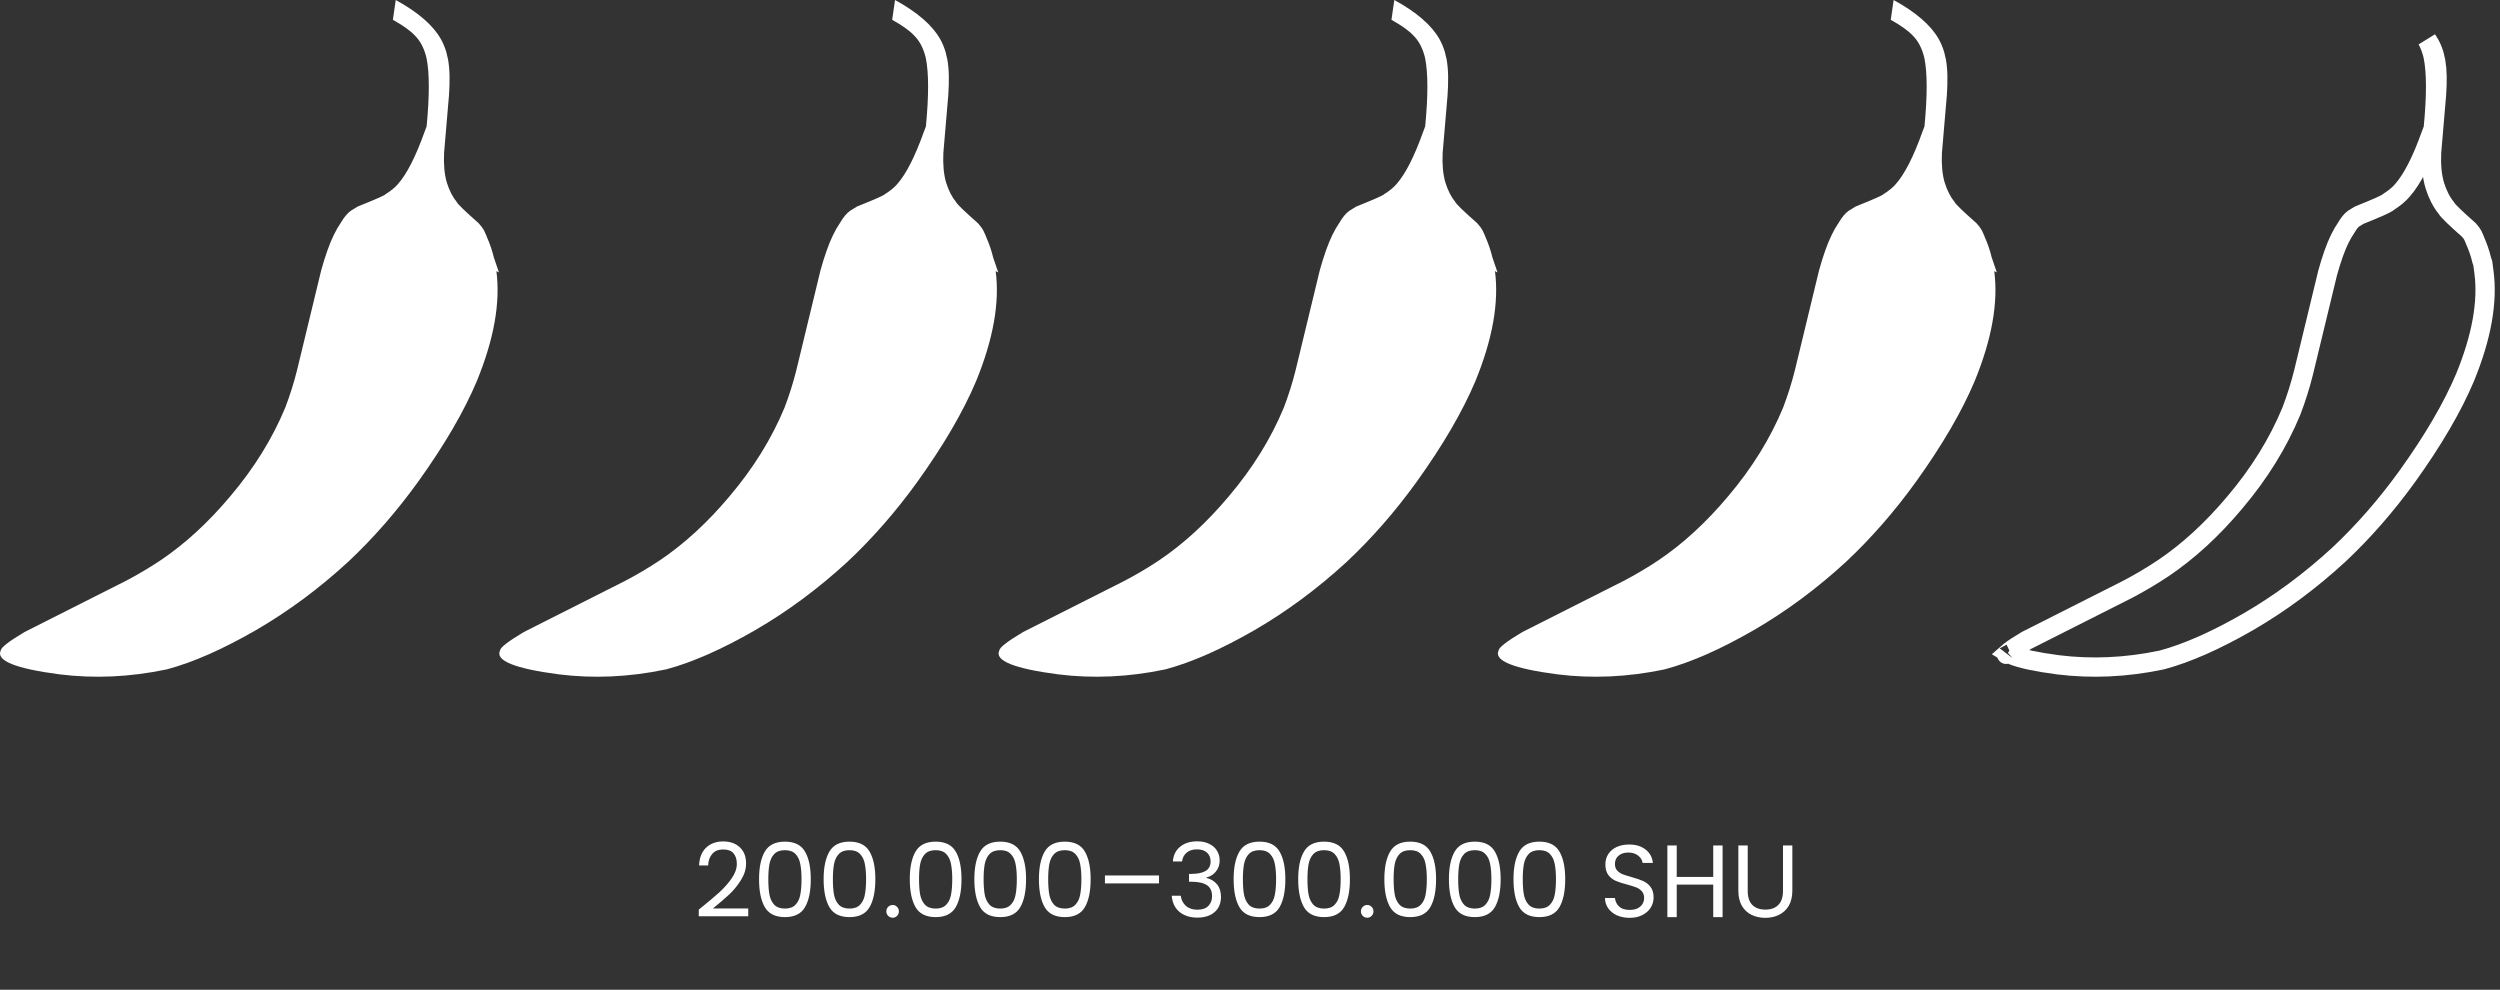
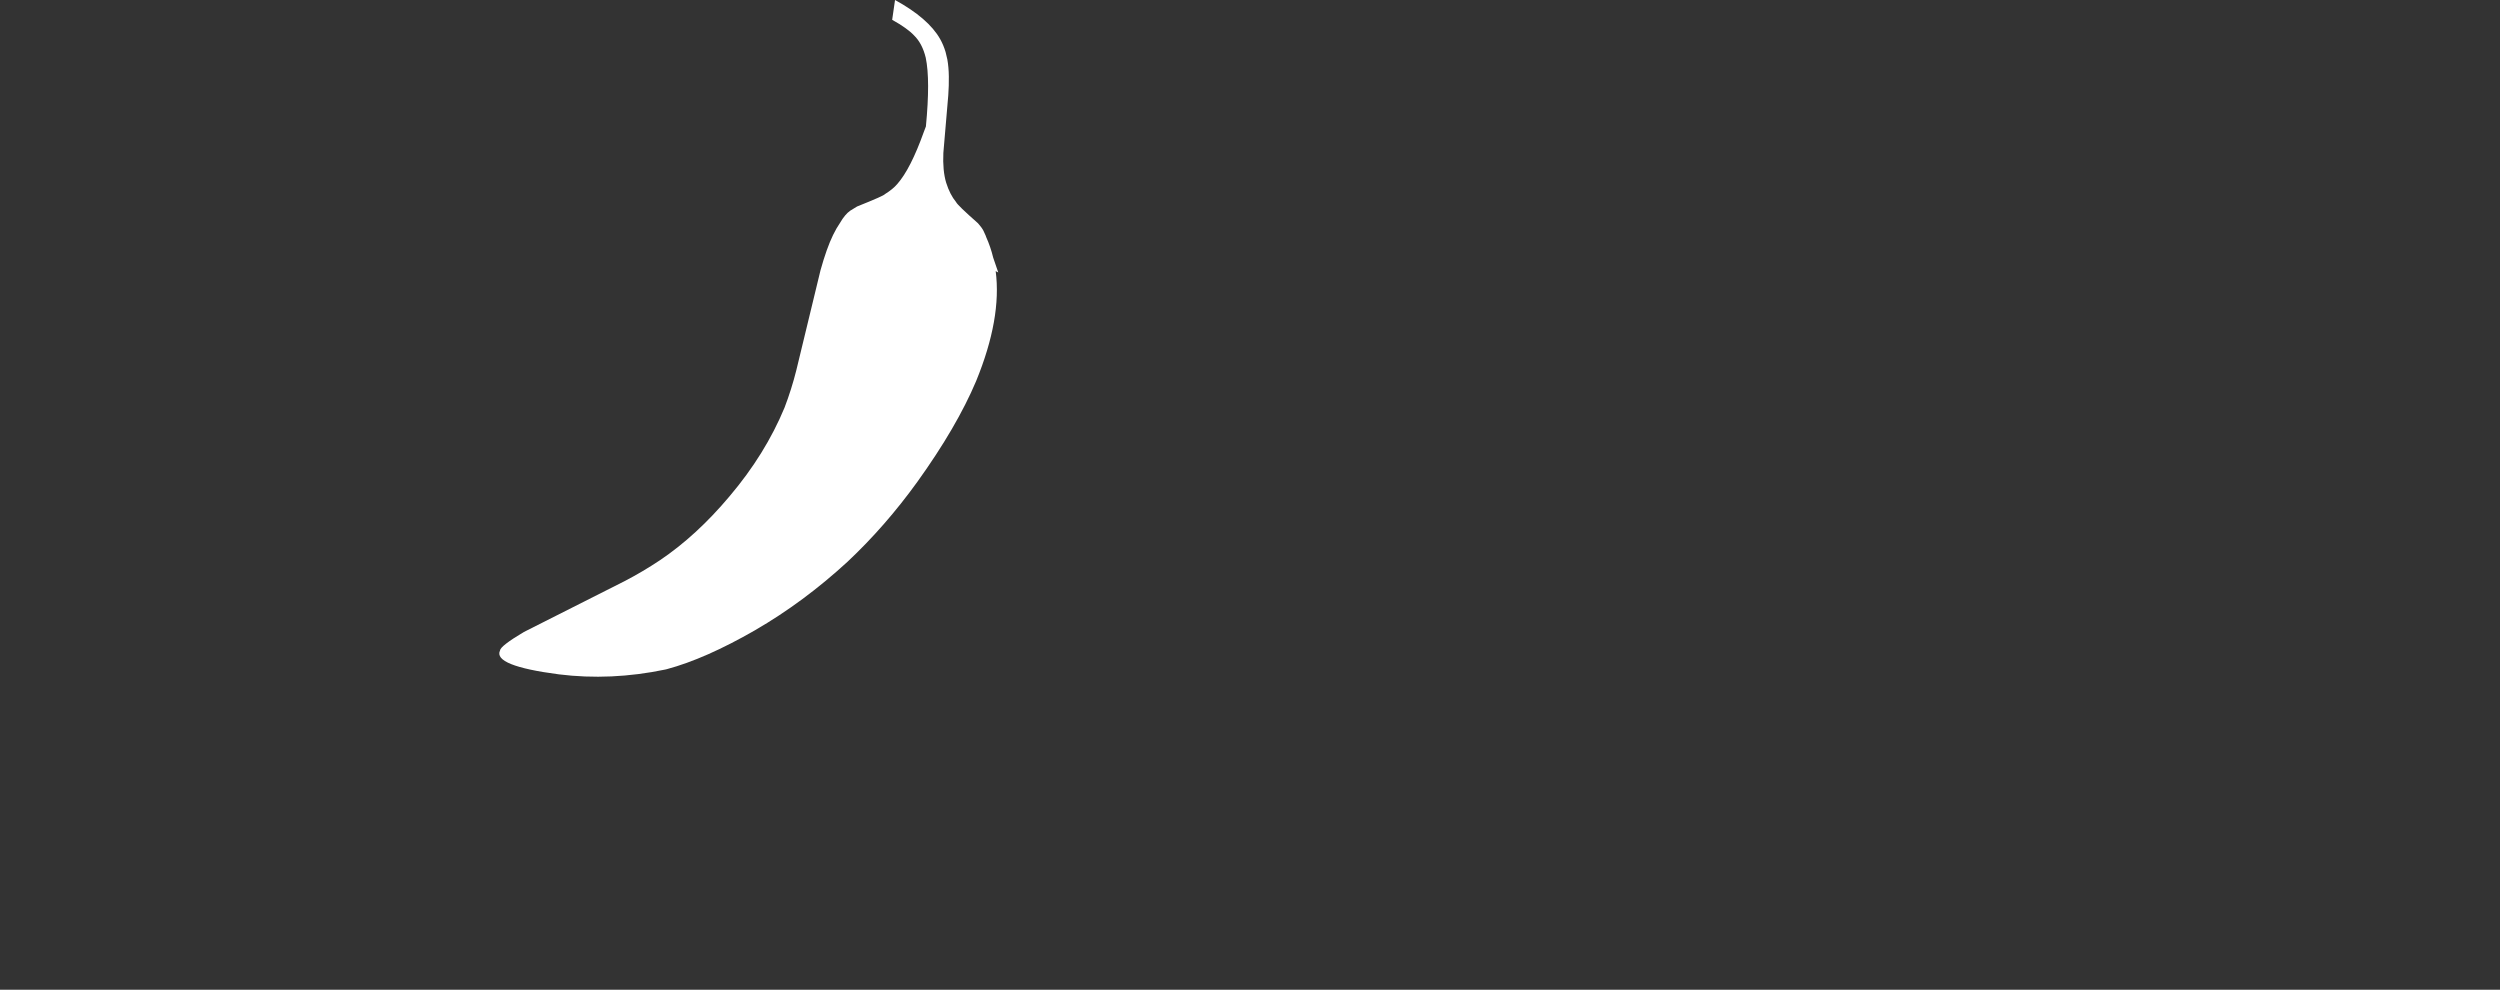
<svg xmlns="http://www.w3.org/2000/svg" width="389" height="154" viewBox="0 0 389 154" fill="none">
  <rect x="0" y="0" width="389" height="154" fill="#333333" stroke="none" />
-   <path fill-rule="evenodd" clip-rule="evenodd" d="M66.056 20.532L66.382 19.671C66.845 14.849 66.838 11.287 66.357 8.986C65.998 7.502 65.389 6.342 64.531 5.506C63.844 4.77 62.711 3.962 61.133 3.082L61.577 0C65.029 1.891 67.366 3.91 68.588 6.061C68.937 6.675 69.222 7.352 69.443 8.091L69.719 9.255C69.861 10.072 69.938 10.95 69.95 11.889C69.963 12.828 69.935 13.804 69.863 14.816L69.098 23.792C69.013 25.636 69.159 27.18 69.534 28.427C69.922 29.662 70.436 30.666 71.077 31.442C71.215 31.759 72.351 32.859 74.487 34.741C74.859 35.155 75.142 35.539 75.334 35.898L75.688 36.679L75.755 36.874C76.215 37.896 76.579 38.964 76.849 40.079L77.641 42.397C77.506 42.325 77.372 42.255 77.239 42.186C77.88 47.082 76.864 52.789 74.192 59.307C72.186 64.057 69.14 69.279 65.05 74.974C61.717 79.594 58.091 83.741 54.176 87.418C49.63 91.596 44.843 95.14 39.819 98.051C34.657 101.023 30.073 103.048 26.066 104.123L25.799 104.186C20.174 105.355 14.665 105.603 9.274 104.929C2.42 104.035 -0.636 102.802 0.11 101.227C0.146 100.752 1.383 99.791 3.82 98.343L19.53 90.409C21.41 89.428 23.231 88.351 24.992 87.177C28.784 84.626 32.396 81.311 35.823 77.229C39.526 72.863 42.38 68.262 44.385 63.426C45.112 61.524 45.724 59.582 46.22 57.601L49.978 42.067C50.618 39.764 51.271 37.929 51.936 36.565C52.299 35.821 52.66 35.194 53.019 34.681C53.531 33.795 54.06 33.163 54.606 32.783L55.67 32.132C58.486 31.004 59.93 30.363 60.001 30.21C60.822 29.701 61.464 29.177 61.926 28.636C63.311 27.064 64.687 24.363 66.056 20.532Z" fill="white" />
  <path fill-rule="evenodd" clip-rule="evenodd" d="M143.745 20.532L144.071 19.671C144.534 14.849 144.527 11.287 144.046 8.986C143.687 7.502 143.078 6.342 142.22 5.506C141.533 4.77 140.4 3.962 138.822 3.082L139.266 0C142.718 1.891 145.055 3.91 146.277 6.061C146.626 6.675 146.911 7.352 147.132 8.091L147.408 9.255C147.55 10.072 147.627 10.95 147.639 11.889C147.652 12.828 147.624 13.804 147.552 14.816L146.787 23.792C146.702 25.636 146.848 27.18 147.223 28.427C147.611 29.662 148.125 30.666 148.766 31.442C148.904 31.759 150.04 32.859 152.175 34.741C152.549 35.155 152.831 35.539 153.022 35.898L153.377 36.679L153.444 36.874C153.903 37.896 154.268 38.964 154.538 40.079L155.33 42.397C155.195 42.325 155.061 42.255 154.928 42.186C155.569 47.082 154.553 52.789 151.881 59.307C149.875 64.057 146.829 69.279 142.74 74.974C139.406 79.594 135.78 83.741 131.865 87.418C127.319 91.596 122.532 95.14 117.508 98.051C112.346 101.023 107.762 103.048 103.755 104.123L103.488 104.186C97.863 105.355 92.354 105.603 86.963 104.929C80.109 104.035 77.053 102.802 77.799 101.227C77.835 100.752 79.072 99.791 81.508 98.343L97.219 90.409C99.099 89.428 100.92 88.351 102.681 87.177C106.473 84.626 110.085 81.311 113.512 77.229C117.215 72.863 120.069 68.262 122.074 63.426C122.801 61.524 123.413 59.582 123.909 57.601L127.667 42.067C128.307 39.764 128.96 37.929 129.625 36.565C129.988 35.821 130.349 35.194 130.708 34.681C131.219 33.795 131.749 33.163 132.295 32.783L133.359 32.132C136.175 31.004 137.619 30.363 137.69 30.21C138.511 29.701 139.153 29.177 139.615 28.636C141 27.064 142.376 24.363 143.745 20.532Z" fill="white" />
-   <path fill-rule="evenodd" clip-rule="evenodd" d="M221.434 20.532L221.76 19.671C222.223 14.849 222.216 11.287 221.735 8.986C221.376 7.502 220.767 6.342 219.909 5.506C219.222 4.77 218.089 3.962 216.511 3.082L216.955 0C220.407 1.891 222.744 3.91 223.966 6.061C224.315 6.675 224.6 7.352 224.821 8.091L225.096 9.255C225.239 10.072 225.316 10.95 225.328 11.889C225.341 12.828 225.313 13.804 225.241 14.816L224.476 23.792C224.391 25.636 224.537 27.18 224.912 28.427C225.3 29.662 225.814 30.666 226.455 31.442C226.593 31.759 227.729 32.859 229.864 34.741C230.237 35.155 230.52 35.539 230.711 35.898L231.066 36.679L231.133 36.874C231.592 37.896 231.957 38.964 232.227 40.079L233.019 42.397C232.884 42.325 232.75 42.255 232.617 42.186C233.258 47.082 232.242 52.789 229.57 59.307C227.564 64.057 224.518 69.279 220.428 74.974C217.095 79.594 213.469 83.741 209.554 87.418C205.008 91.596 200.221 95.14 195.197 98.051C190.035 101.023 185.451 103.048 181.444 104.123L181.177 104.186C175.552 105.355 170.043 105.603 164.652 104.929C157.798 104.035 154.742 102.802 155.487 101.227C155.524 100.752 156.76 99.791 159.197 98.343L174.908 90.409C176.788 89.428 178.609 88.351 180.37 87.177C184.162 84.626 187.773 81.311 191.201 77.229C194.904 72.863 197.758 68.262 199.763 63.426C200.49 61.524 201.102 59.582 201.598 57.601L205.356 42.067C205.996 39.764 206.649 37.929 207.314 36.565C207.677 35.821 208.038 35.194 208.397 34.681C208.908 33.795 209.438 33.163 209.984 32.783L211.047 32.132C213.864 31.004 215.308 30.363 215.379 30.21C216.2 29.701 216.842 29.177 217.303 28.636C218.689 27.064 220.065 24.363 221.434 20.532Z" fill="white" />
-   <path fill-rule="evenodd" clip-rule="evenodd" d="M299.123 20.532L299.448 19.671C299.912 14.849 299.905 11.287 299.424 8.986C299.065 7.502 298.455 6.342 297.597 5.506C296.91 4.77 295.778 3.962 294.199 3.082L294.643 0C298.096 1.891 300.433 3.91 301.655 6.061C302.003 6.675 302.289 7.352 302.51 8.091L302.785 9.255C302.928 10.072 303.004 10.95 303.016 11.889C303.03 12.828 303.001 13.804 302.93 14.816L302.164 23.792C302.08 25.636 302.225 27.18 302.6 28.427C302.989 29.662 303.503 30.666 304.144 31.442C304.281 31.759 305.418 32.859 307.553 34.741C307.926 35.155 308.208 35.539 308.4 35.898L308.755 36.679L308.821 36.874C309.281 37.896 309.646 38.964 309.916 40.079L310.707 42.397C310.572 42.325 310.438 42.255 310.306 42.186C310.947 47.082 309.931 52.789 307.258 59.307C305.253 64.057 302.206 69.279 298.117 74.974C294.783 79.594 291.158 83.741 287.243 87.418C282.696 91.596 277.91 95.14 272.885 98.051C267.724 101.023 263.139 103.048 259.133 104.123L258.866 104.186C253.24 105.355 247.732 105.603 242.341 104.929C235.487 104.035 232.431 102.802 233.176 101.227C233.213 100.752 234.449 99.791 236.886 98.343L252.596 90.409C254.477 89.428 256.297 88.351 258.058 87.177C261.851 84.626 265.462 81.311 268.89 77.229C272.592 72.863 275.446 68.262 277.451 63.426C278.179 61.524 278.79 59.582 279.287 57.601L283.045 42.067C283.685 39.764 284.337 37.929 285.003 36.565C285.365 35.821 285.726 35.194 286.085 34.681C286.597 33.795 287.126 33.163 287.673 32.783L288.736 32.132C291.552 31.004 292.996 30.363 293.068 30.21C293.888 29.701 294.53 29.177 294.992 28.636C296.377 27.064 297.753 24.363 299.123 20.532Z" fill="white" />
-   <path d="M378.541 20.201L378.611 20.014L378.63 19.815C379.097 14.967 379.111 11.214 378.581 8.679L378.576 8.656L378.571 8.633C378.356 7.745 378.054 6.926 377.654 6.192C377.796 6.396 377.924 6.599 378.04 6.802L378.04 6.802C378.322 7.299 378.56 7.856 378.75 8.48L379.004 9.555C379.126 10.272 379.195 11.055 379.206 11.909L379.206 11.91C379.218 12.801 379.191 13.731 379.123 14.699L378.359 23.664L378.356 23.694L378.355 23.723C378.266 25.672 378.414 27.398 378.853 28.859L378.856 28.868L378.859 28.877C379.273 30.195 379.839 31.348 380.59 32.291C380.731 32.52 380.904 32.714 381.008 32.83C381.2 33.044 381.45 33.297 381.745 33.583C382.326 34.144 383.141 34.888 384.183 35.807C384.455 36.116 384.634 36.368 384.746 36.568L385.048 37.233L385.091 37.358L385.114 37.425L385.142 37.489C385.563 38.425 385.898 39.405 386.147 40.432L386.163 40.499L386.186 40.564L386.322 40.965L386.508 42.38C387.103 46.928 386.174 52.36 383.563 58.731C381.613 63.346 378.632 68.466 374.589 74.097C371.31 78.641 367.75 82.713 363.911 86.319C359.443 90.424 354.747 93.9 349.825 96.752C344.742 99.679 340.288 101.637 336.454 102.668L336.229 102.722C330.765 103.855 325.43 104.092 320.22 103.441C316.815 102.997 314.499 102.484 313.16 101.943C312.818 101.805 312.586 101.683 312.433 101.588C312.512 101.518 312.613 101.433 312.741 101.334C313.279 100.916 314.12 100.36 315.298 99.659L330.962 91.748L330.971 91.744L330.98 91.739C332.907 90.733 334.773 89.629 336.58 88.425L336.585 88.422C340.51 85.781 344.223 82.367 347.725 78.196C351.518 73.724 354.457 68.992 356.526 64.001L356.534 63.981L356.541 63.962C357.291 62.004 357.92 60.004 358.431 57.966L358.431 57.966L358.434 57.954L362.186 42.445C362.811 40.197 363.433 38.467 364.04 37.222C364.379 36.529 364.701 35.973 365.003 35.542L365.041 35.488L365.073 35.431C365.514 34.669 365.898 34.247 366.188 34.037L367.101 33.477C368.456 32.933 369.502 32.499 370.229 32.176C370.599 32.012 370.909 31.867 371.142 31.745C371.255 31.686 371.38 31.616 371.495 31.54C371.544 31.507 371.614 31.459 371.688 31.396C372.531 30.86 373.254 30.273 373.814 29.619C375.39 27.826 376.839 24.91 378.22 21.05L378.541 20.201ZM312.201 101.824C312.2 101.824 312.206 101.815 312.223 101.795C312.21 101.814 312.202 101.824 312.201 101.824Z" stroke="white" stroke-width="3" />
-   <path d="M108.73 141.535C110.085 140.447 111.146 139.556 111.914 138.863C112.682 138.159 113.327 137.428 113.85 136.671C114.383 135.903 114.65 135.151 114.65 134.415C114.65 133.721 114.479 133.177 114.138 132.783C113.807 132.377 113.269 132.175 112.522 132.175C111.797 132.175 111.231 132.404 110.826 132.863C110.431 133.311 110.218 133.913 110.186 134.671H108.778C108.821 133.476 109.183 132.553 109.866 131.903C110.549 131.252 111.429 130.927 112.506 130.927C113.605 130.927 114.474 131.231 115.114 131.839C115.765 132.447 116.09 133.284 116.09 134.351C116.09 135.236 115.823 136.1 115.29 136.943C114.767 137.775 114.17 138.511 113.498 139.151C112.826 139.78 111.967 140.516 110.922 141.359H116.426V142.575H108.73V141.535ZM118.109 136.799C118.109 134.964 118.408 133.535 119.005 132.511C119.603 131.476 120.648 130.959 122.141 130.959C123.624 130.959 124.664 131.476 125.261 132.511C125.859 133.535 126.157 134.964 126.157 136.799C126.157 138.665 125.859 140.116 125.261 141.151C124.664 142.185 123.624 142.703 122.141 142.703C120.648 142.703 119.603 142.185 119.005 141.151C118.408 140.116 118.109 138.665 118.109 136.799ZM124.717 136.799C124.717 135.871 124.653 135.087 124.525 134.447C124.408 133.796 124.157 133.273 123.773 132.879C123.4 132.484 122.856 132.287 122.141 132.287C121.416 132.287 120.861 132.484 120.477 132.879C120.104 133.273 119.853 133.796 119.725 134.447C119.608 135.087 119.549 135.871 119.549 136.799C119.549 137.759 119.608 138.564 119.725 139.215C119.853 139.865 120.104 140.388 120.477 140.783C120.861 141.177 121.416 141.375 122.141 141.375C122.856 141.375 123.4 141.177 123.773 140.783C124.157 140.388 124.408 139.865 124.525 139.215C124.653 138.564 124.717 137.759 124.717 136.799ZM128.156 136.799C128.156 134.964 128.455 133.535 129.052 132.511C129.649 131.476 130.695 130.959 132.188 130.959C133.671 130.959 134.711 131.476 135.308 132.511C135.905 133.535 136.204 134.964 136.204 136.799C136.204 138.665 135.905 140.116 135.308 141.151C134.711 142.185 133.671 142.703 132.188 142.703C130.695 142.703 129.649 142.185 129.052 141.151C128.455 140.116 128.156 138.665 128.156 136.799ZM134.764 136.799C134.764 135.871 134.7 135.087 134.572 134.447C134.455 133.796 134.204 133.273 133.82 132.879C133.447 132.484 132.903 132.287 132.188 132.287C131.463 132.287 130.908 132.484 130.524 132.879C130.151 133.273 129.9 133.796 129.772 134.447C129.655 135.087 129.596 135.871 129.596 136.799C129.596 137.759 129.655 138.564 129.772 139.215C129.9 139.865 130.151 140.388 130.524 140.783C130.908 141.177 131.463 141.375 132.188 141.375C132.903 141.375 133.447 141.177 133.82 140.783C134.204 140.388 134.455 139.865 134.572 139.215C134.7 138.564 134.764 137.759 134.764 136.799ZM138.907 142.799C138.63 142.799 138.395 142.703 138.203 142.511C138.011 142.319 137.915 142.084 137.915 141.807C137.915 141.529 138.011 141.295 138.203 141.103C138.395 140.911 138.63 140.815 138.907 140.815C139.174 140.815 139.398 140.911 139.579 141.103C139.771 141.295 139.867 141.529 139.867 141.807C139.867 142.084 139.771 142.319 139.579 142.511C139.398 142.703 139.174 142.799 138.907 142.799ZM141.562 136.799C141.562 134.964 141.861 133.535 142.458 132.511C143.056 131.476 144.101 130.959 145.594 130.959C147.077 130.959 148.117 131.476 148.714 132.511C149.312 133.535 149.61 134.964 149.61 136.799C149.61 138.665 149.312 140.116 148.714 141.151C148.117 142.185 147.077 142.703 145.594 142.703C144.101 142.703 143.056 142.185 142.458 141.151C141.861 140.116 141.562 138.665 141.562 136.799ZM148.17 136.799C148.17 135.871 148.106 135.087 147.978 134.447C147.861 133.796 147.61 133.273 147.226 132.879C146.853 132.484 146.309 132.287 145.594 132.287C144.869 132.287 144.314 132.484 143.93 132.879C143.557 133.273 143.306 133.796 143.178 134.447C143.061 135.087 143.002 135.871 143.002 136.799C143.002 137.759 143.061 138.564 143.178 139.215C143.306 139.865 143.557 140.388 143.93 140.783C144.314 141.177 144.869 141.375 145.594 141.375C146.309 141.375 146.853 141.177 147.226 140.783C147.61 140.388 147.861 139.865 147.978 139.215C148.106 138.564 148.17 137.759 148.17 136.799ZM151.609 136.799C151.609 134.964 151.908 133.535 152.505 132.511C153.103 131.476 154.148 130.959 155.641 130.959C157.124 130.959 158.164 131.476 158.761 132.511C159.359 133.535 159.657 134.964 159.657 136.799C159.657 138.665 159.359 140.116 158.761 141.151C158.164 142.185 157.124 142.703 155.641 142.703C154.148 142.703 153.103 142.185 152.505 141.151C151.908 140.116 151.609 138.665 151.609 136.799ZM158.217 136.799C158.217 135.871 158.153 135.087 158.025 134.447C157.908 133.796 157.657 133.273 157.273 132.879C156.9 132.484 156.356 132.287 155.641 132.287C154.916 132.287 154.361 132.484 153.977 132.879C153.604 133.273 153.353 133.796 153.225 134.447C153.108 135.087 153.049 135.871 153.049 136.799C153.049 137.759 153.108 138.564 153.225 139.215C153.353 139.865 153.604 140.388 153.977 140.783C154.361 141.177 154.916 141.375 155.641 141.375C156.356 141.375 156.9 141.177 157.273 140.783C157.657 140.388 157.908 139.865 158.025 139.215C158.153 138.564 158.217 137.759 158.217 136.799ZM161.656 136.799C161.656 134.964 161.955 133.535 162.552 132.511C163.149 131.476 164.195 130.959 165.688 130.959C167.171 130.959 168.211 131.476 168.808 132.511C169.405 133.535 169.704 134.964 169.704 136.799C169.704 138.665 169.405 140.116 168.808 141.151C168.211 142.185 167.171 142.703 165.688 142.703C164.195 142.703 163.149 142.185 162.552 141.151C161.955 140.116 161.656 138.665 161.656 136.799ZM168.264 136.799C168.264 135.871 168.2 135.087 168.072 134.447C167.955 133.796 167.704 133.273 167.32 132.879C166.947 132.484 166.403 132.287 165.688 132.287C164.963 132.287 164.408 132.484 164.024 132.879C163.651 133.273 163.4 133.796 163.272 134.447C163.155 135.087 163.096 135.871 163.096 136.799C163.096 137.759 163.155 138.564 163.272 139.215C163.4 139.865 163.651 140.388 164.024 140.783C164.408 141.177 164.963 141.375 165.688 141.375C166.403 141.375 166.947 141.177 167.32 140.783C167.704 140.388 167.955 139.865 168.072 139.215C168.2 138.564 168.264 137.759 168.264 136.799ZM180.343 136.223V137.455H171.927V136.223H180.343ZM182.499 134.047C182.574 133.065 182.952 132.297 183.635 131.743C184.318 131.188 185.203 130.911 186.291 130.911C187.016 130.911 187.64 131.044 188.163 131.311C188.696 131.567 189.096 131.919 189.363 132.367C189.64 132.815 189.779 133.321 189.779 133.887C189.779 134.548 189.587 135.119 189.203 135.599C188.83 136.079 188.339 136.388 187.731 136.527V136.607C188.424 136.777 188.974 137.113 189.379 137.615C189.784 138.116 189.987 138.772 189.987 139.583C189.987 140.191 189.848 140.74 189.571 141.231C189.294 141.711 188.878 142.089 188.323 142.367C187.768 142.644 187.102 142.783 186.323 142.783C185.192 142.783 184.264 142.489 183.539 141.903C182.814 141.305 182.408 140.463 182.323 139.375H183.731C183.806 140.015 184.067 140.537 184.515 140.943C184.963 141.348 185.56 141.551 186.307 141.551C187.054 141.551 187.619 141.359 188.003 140.975C188.398 140.58 188.595 140.073 188.595 139.455C188.595 138.655 188.328 138.079 187.795 137.727C187.262 137.375 186.456 137.199 185.379 137.199H185.011V135.983H185.395C186.376 135.972 187.118 135.812 187.619 135.503C188.12 135.183 188.371 134.692 188.371 134.031C188.371 133.465 188.184 133.012 187.811 132.671C187.448 132.329 186.926 132.159 186.243 132.159C185.582 132.159 185.048 132.329 184.643 132.671C184.238 133.012 183.998 133.471 183.923 134.047H182.499ZM191.953 136.799C191.953 134.964 192.252 133.535 192.849 132.511C193.446 131.476 194.492 130.959 195.985 130.959C197.468 130.959 198.508 131.476 199.105 132.511C199.702 133.535 200.001 134.964 200.001 136.799C200.001 138.665 199.702 140.116 199.105 141.151C198.508 142.185 197.468 142.703 195.985 142.703C194.492 142.703 193.446 142.185 192.849 141.151C192.252 140.116 191.953 138.665 191.953 136.799ZM198.561 136.799C198.561 135.871 198.497 135.087 198.369 134.447C198.252 133.796 198.001 133.273 197.617 132.879C197.244 132.484 196.7 132.287 195.985 132.287C195.26 132.287 194.705 132.484 194.321 132.879C193.948 133.273 193.697 133.796 193.569 134.447C193.452 135.087 193.393 135.871 193.393 136.799C193.393 137.759 193.452 138.564 193.569 139.215C193.697 139.865 193.948 140.388 194.321 140.783C194.705 141.177 195.26 141.375 195.985 141.375C196.7 141.375 197.244 141.177 197.617 140.783C198.001 140.388 198.252 139.865 198.369 139.215C198.497 138.564 198.561 137.759 198.561 136.799ZM202 136.799C202 134.964 202.298 133.535 202.896 132.511C203.493 131.476 204.538 130.959 206.032 130.959C207.514 130.959 208.554 131.476 209.152 132.511C209.749 133.535 210.048 134.964 210.048 136.799C210.048 138.665 209.749 140.116 209.152 141.151C208.554 142.185 207.514 142.703 206.032 142.703C204.538 142.703 203.493 142.185 202.896 141.151C202.298 140.116 202 138.665 202 136.799ZM208.608 136.799C208.608 135.871 208.544 135.087 208.416 134.447C208.298 133.796 208.048 133.273 207.664 132.879C207.29 132.484 206.746 132.287 206.032 132.287C205.306 132.287 204.752 132.484 204.368 132.879C203.994 133.273 203.744 133.796 203.616 134.447C203.498 135.087 203.44 135.871 203.44 136.799C203.44 137.759 203.498 138.564 203.616 139.215C203.744 139.865 203.994 140.388 204.368 140.783C204.752 141.177 205.306 141.375 206.032 141.375C206.746 141.375 207.29 141.177 207.664 140.783C208.048 140.388 208.298 139.865 208.416 139.215C208.544 138.564 208.608 137.759 208.608 136.799ZM212.751 142.799C212.473 142.799 212.239 142.703 212.047 142.511C211.855 142.319 211.759 142.084 211.759 141.807C211.759 141.529 211.855 141.295 212.047 141.103C212.239 140.911 212.473 140.815 212.751 140.815C213.017 140.815 213.241 140.911 213.423 141.103C213.615 141.295 213.711 141.529 213.711 141.807C213.711 142.084 213.615 142.319 213.423 142.511C213.241 142.703 213.017 142.799 212.751 142.799ZM215.406 136.799C215.406 134.964 215.705 133.535 216.302 132.511C216.899 131.476 217.945 130.959 219.438 130.959C220.921 130.959 221.961 131.476 222.558 132.511C223.155 133.535 223.454 134.964 223.454 136.799C223.454 138.665 223.155 140.116 222.558 141.151C221.961 142.185 220.921 142.703 219.438 142.703C217.945 142.703 216.899 142.185 216.302 141.151C215.705 140.116 215.406 138.665 215.406 136.799ZM222.014 136.799C222.014 135.871 221.95 135.087 221.822 134.447C221.705 133.796 221.454 133.273 221.07 132.879C220.697 132.484 220.153 132.287 219.438 132.287C218.713 132.287 218.158 132.484 217.774 132.879C217.401 133.273 217.15 133.796 217.022 134.447C216.905 135.087 216.846 135.871 216.846 136.799C216.846 137.759 216.905 138.564 217.022 139.215C217.15 139.865 217.401 140.388 217.774 140.783C218.158 141.177 218.713 141.375 219.438 141.375C220.153 141.375 220.697 141.177 221.07 140.783C221.454 140.388 221.705 139.865 221.822 139.215C221.95 138.564 222.014 137.759 222.014 136.799ZM225.453 136.799C225.453 134.964 225.752 133.535 226.349 132.511C226.946 131.476 227.992 130.959 229.485 130.959C230.968 130.959 232.008 131.476 232.605 132.511C233.202 133.535 233.501 134.964 233.501 136.799C233.501 138.665 233.202 140.116 232.605 141.151C232.008 142.185 230.968 142.703 229.485 142.703C227.992 142.703 226.946 142.185 226.349 141.151C225.752 140.116 225.453 138.665 225.453 136.799ZM232.061 136.799C232.061 135.871 231.997 135.087 231.869 134.447C231.752 133.796 231.501 133.273 231.117 132.879C230.744 132.484 230.2 132.287 229.485 132.287C228.76 132.287 228.205 132.484 227.821 132.879C227.448 133.273 227.197 133.796 227.069 134.447C226.952 135.087 226.893 135.871 226.893 136.799C226.893 137.759 226.952 138.564 227.069 139.215C227.197 139.865 227.448 140.388 227.821 140.783C228.205 141.177 228.76 141.375 229.485 141.375C230.2 141.375 230.744 141.177 231.117 140.783C231.501 140.388 231.752 139.865 231.869 139.215C231.997 138.564 232.061 137.759 232.061 136.799ZM235.5 136.799C235.5 134.964 235.798 133.535 236.396 132.511C236.993 131.476 238.038 130.959 239.532 130.959C241.014 130.959 242.054 131.476 242.652 132.511C243.249 133.535 243.548 134.964 243.548 136.799C243.548 138.665 243.249 140.116 242.652 141.151C242.054 142.185 241.014 142.703 239.532 142.703C238.038 142.703 236.993 142.185 236.396 141.151C235.798 140.116 235.5 138.665 235.5 136.799ZM242.108 136.799C242.108 135.871 242.044 135.087 241.916 134.447C241.798 133.796 241.548 133.273 241.164 132.879C240.79 132.484 240.246 132.287 239.532 132.287C238.806 132.287 238.252 132.484 237.868 132.879C237.494 133.273 237.244 133.796 237.116 134.447C236.998 135.087 236.94 135.871 236.94 136.799C236.94 137.759 236.998 138.564 237.116 139.215C237.244 139.865 237.494 140.388 237.868 140.783C238.252 141.177 238.806 141.375 239.532 141.375C240.246 141.375 240.79 141.177 241.164 140.783C241.548 140.388 241.798 139.865 241.916 139.215C242.044 138.564 242.108 137.759 242.108 136.799ZM253.588 142.815C252.852 142.815 252.191 142.687 251.604 142.431C251.028 142.164 250.575 141.801 250.244 141.343C249.914 140.873 249.743 140.335 249.732 139.727H251.284C251.338 140.249 251.551 140.692 251.924 141.055C252.308 141.407 252.863 141.583 253.588 141.583C254.282 141.583 254.826 141.412 255.22 141.071C255.626 140.719 255.828 140.271 255.828 139.727C255.828 139.3 255.711 138.953 255.476 138.687C255.242 138.42 254.948 138.217 254.596 138.079C254.244 137.94 253.77 137.791 253.172 137.631C252.436 137.439 251.844 137.247 251.396 137.055C250.959 136.863 250.58 136.564 250.26 136.159C249.951 135.743 249.796 135.188 249.796 134.495C249.796 133.887 249.951 133.348 250.26 132.879C250.57 132.409 251.002 132.047 251.556 131.791C252.122 131.535 252.767 131.407 253.492 131.407C254.538 131.407 255.391 131.668 256.052 132.191C256.724 132.713 257.103 133.407 257.188 134.271H255.588C255.535 133.844 255.311 133.471 254.916 133.151C254.522 132.82 253.999 132.655 253.348 132.655C252.74 132.655 252.244 132.815 251.86 133.135C251.476 133.444 251.284 133.881 251.284 134.447C251.284 134.852 251.396 135.183 251.62 135.439C251.855 135.695 252.138 135.892 252.468 136.031C252.81 136.159 253.284 136.308 253.892 136.479C254.628 136.681 255.22 136.884 255.668 137.087C256.116 137.279 256.5 137.583 256.82 137.999C257.14 138.404 257.3 138.959 257.3 139.663C257.3 140.207 257.156 140.719 256.868 141.199C256.58 141.679 256.154 142.068 255.588 142.367C255.023 142.665 254.356 142.815 253.588 142.815ZM268.035 131.551V142.703H266.579V137.647H260.899V142.703H259.443V131.551H260.899V136.447H266.579V131.551H268.035ZM271.945 131.551V138.607C271.945 139.599 272.185 140.335 272.665 140.815C273.156 141.295 273.833 141.535 274.697 141.535C275.55 141.535 276.217 141.295 276.697 140.815C277.188 140.335 277.433 139.599 277.433 138.607V131.551H278.889V138.591C278.889 139.519 278.702 140.303 278.329 140.943C277.956 141.572 277.449 142.041 276.809 142.351C276.18 142.66 275.47 142.815 274.681 142.815C273.892 142.815 273.177 142.66 272.537 142.351C271.908 142.041 271.406 141.572 271.033 140.943C270.67 140.303 270.489 139.519 270.489 138.591V131.551H271.945Z" fill="white" />
</svg>